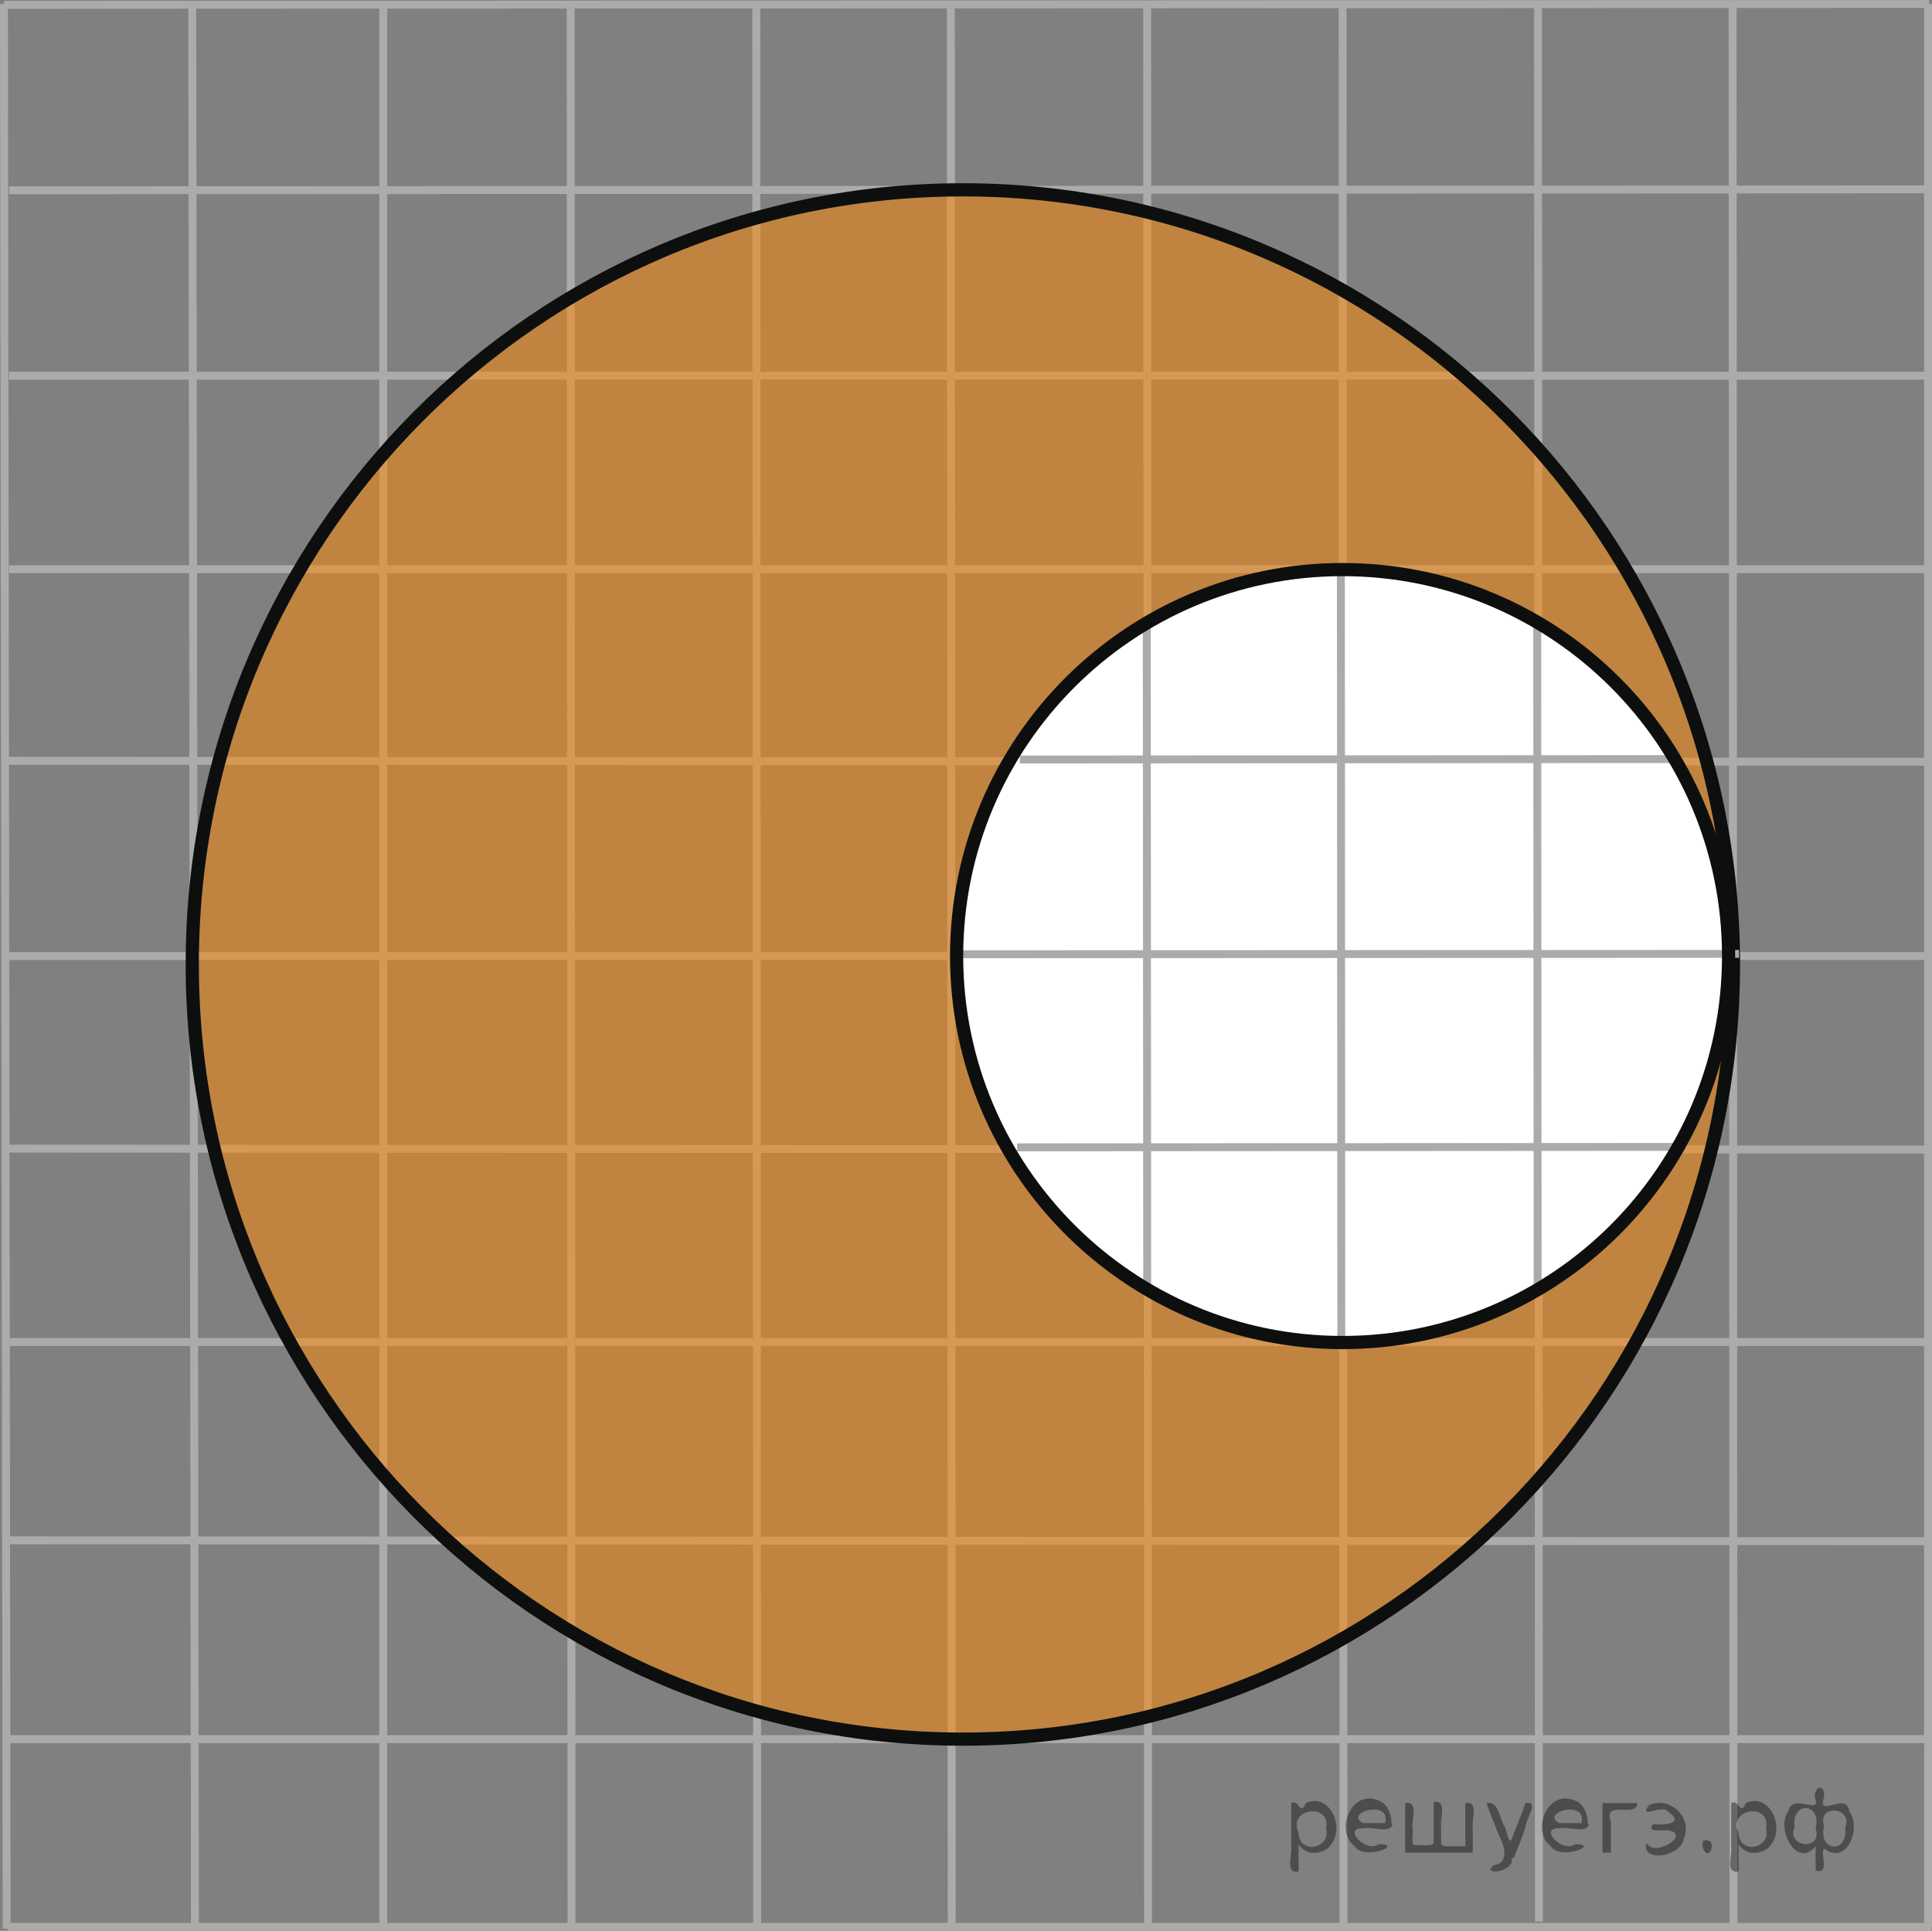
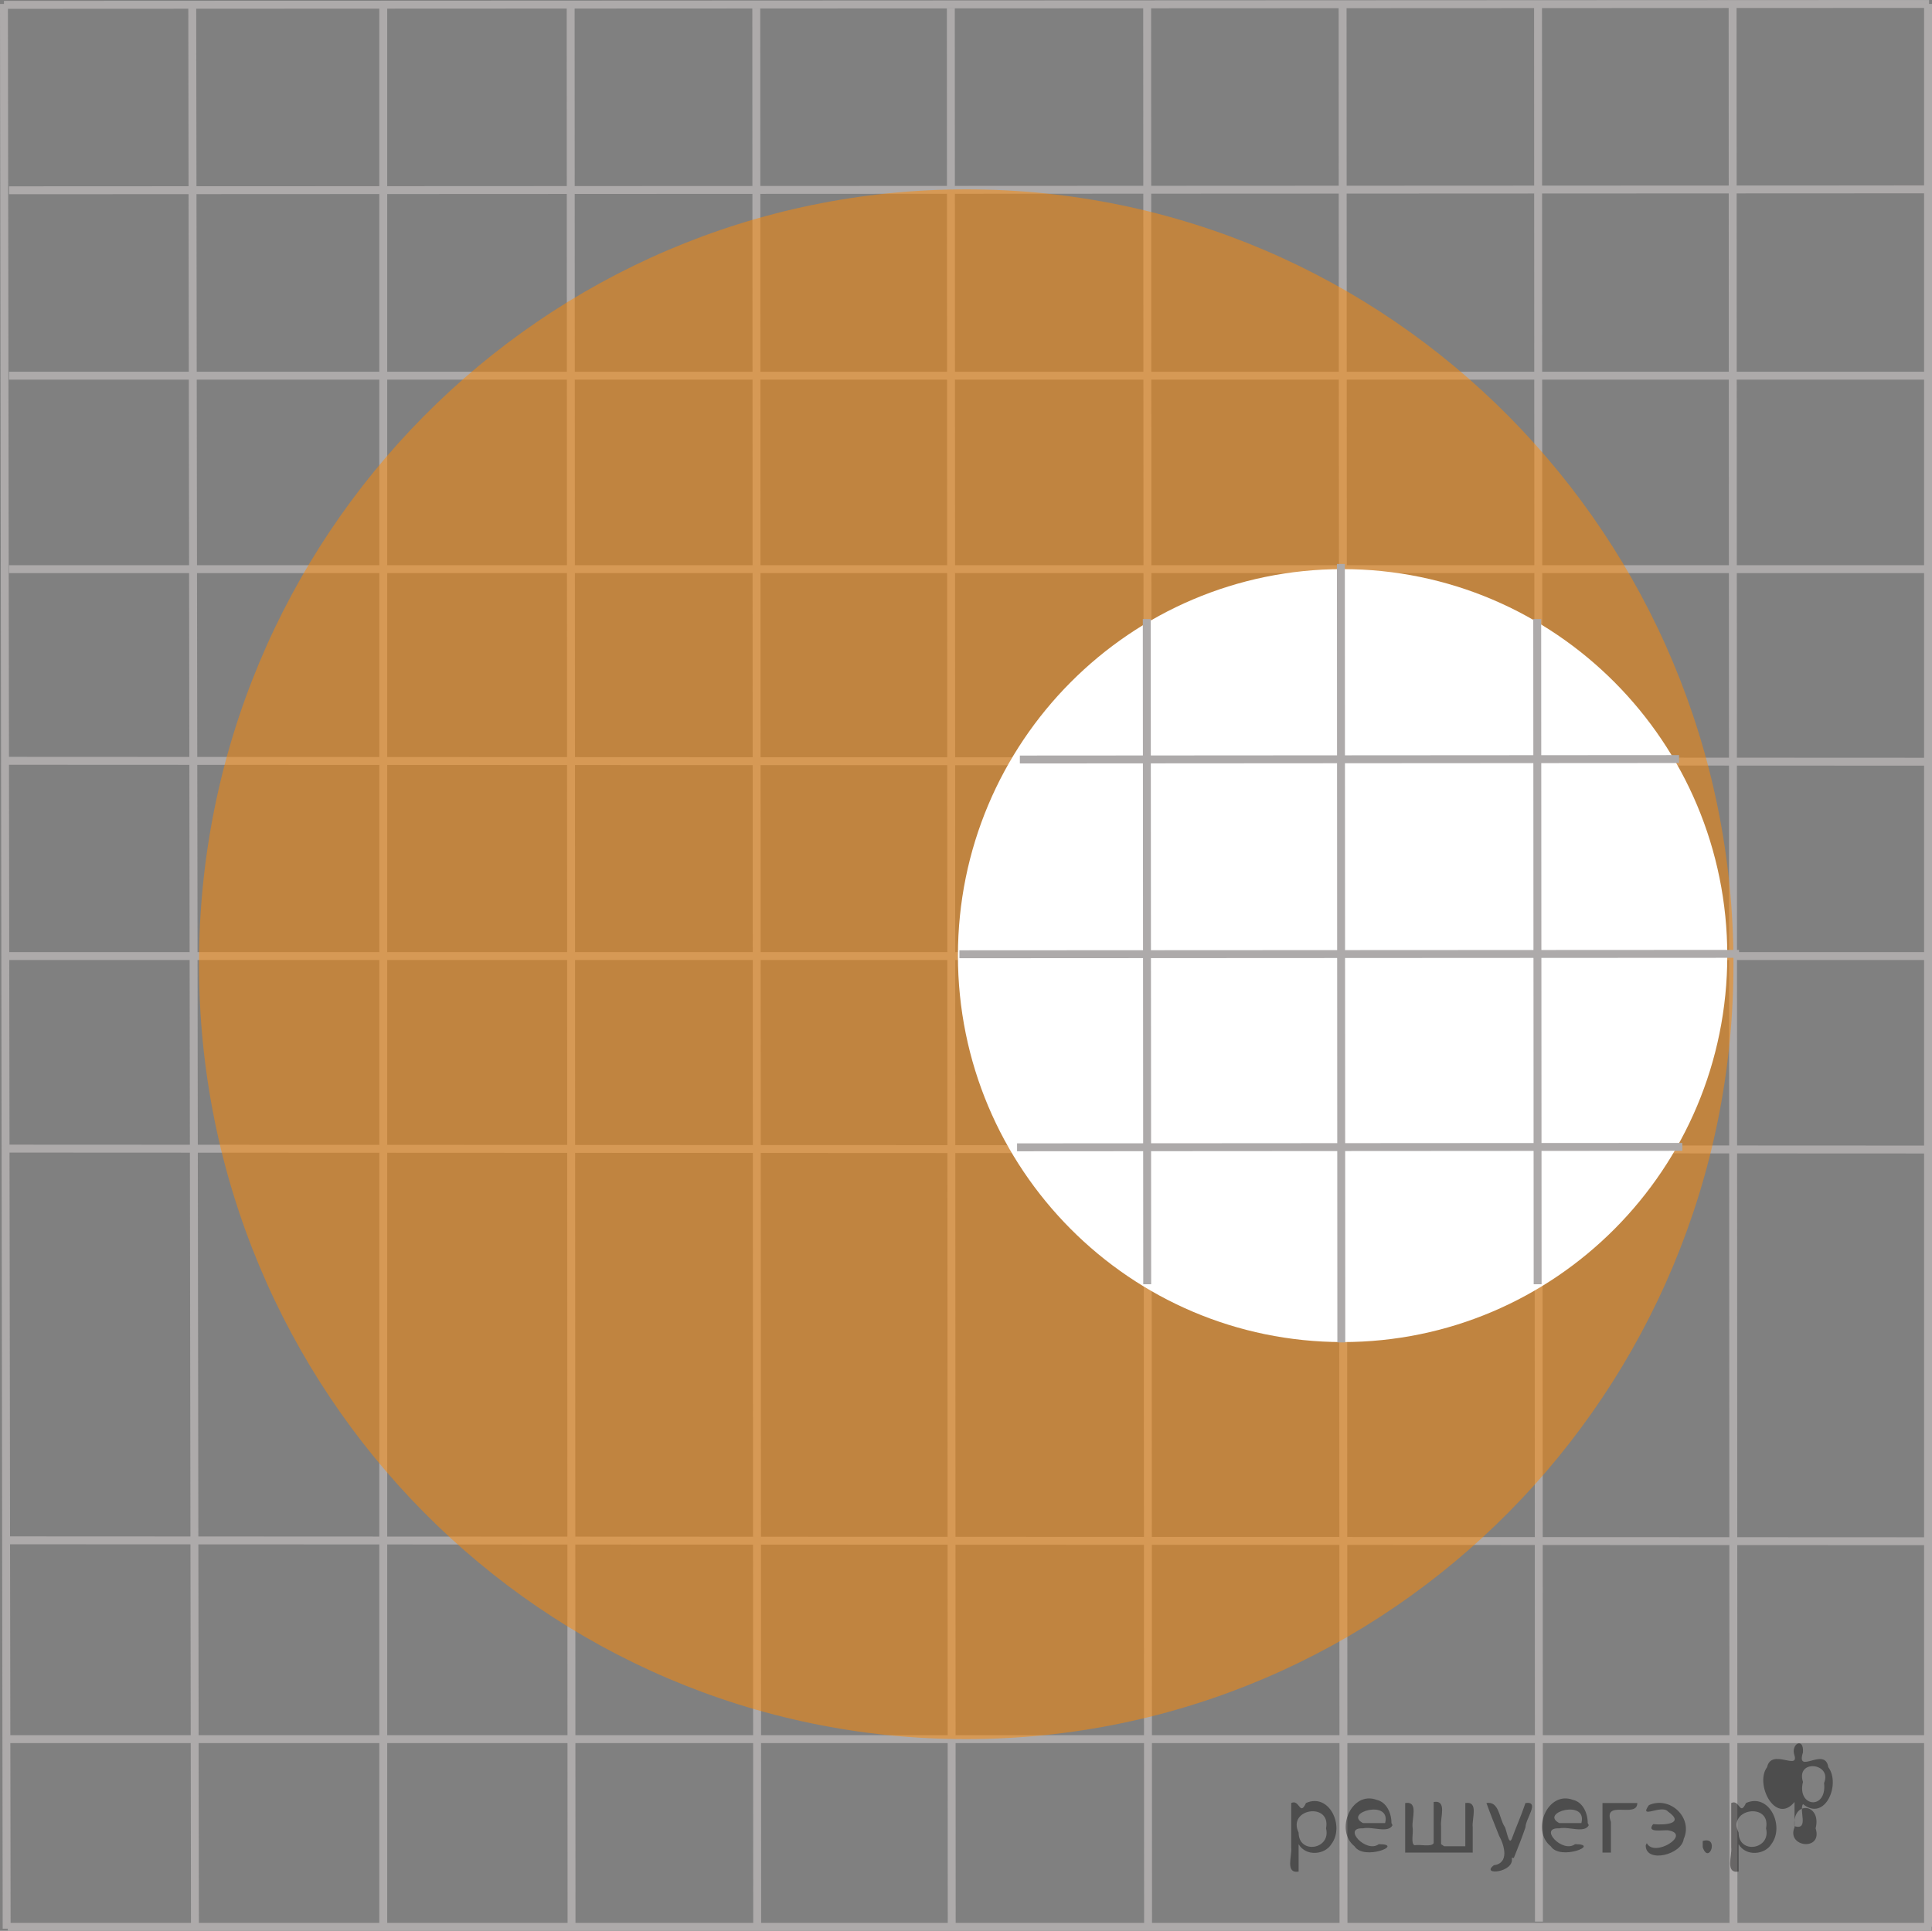
<svg xmlns="http://www.w3.org/2000/svg" version="1.1" id="Слой_1" x="0px" y="0px" width="183.103px" height="183.016px" viewBox="-20.674 33.5 183.103 183.016" enable-background="new -20.674 33.5 183.103 183.016" xml:space="preserve">
  <rect x="-20.674" y="33.5" width="183.103" height="183.016" fill="#808080" stroke="none" />
  <line fill="none" stroke="#ADAAAA" stroke-width="0.75" stroke-miterlimit="10" x1="-2.453" y1="34.199" x2="-2.199" y2="216.125" />
  <line fill="none" stroke="#ADAAAA" stroke-width="0.75" stroke-miterlimit="10" x1="-19.815" y1="179.499" x2="162.15" y2="179.585" />
-   <line fill="none" stroke="#ADAAAA" stroke-width="0.75" stroke-miterlimit="10" x1="-19.935" y1="160.708" x2="162.15" y2="160.708" />
  <line fill="none" stroke="#ADAAAA" stroke-width="0.75" stroke-miterlimit="10" x1="-19.815" y1="142.371" x2="162.15" y2="142.458" />
  <line fill="none" stroke="#ADAAAA" stroke-width="0.75" stroke-miterlimit="10" x1="-19.815" y1="124.12" x2="162.15" y2="124.12" />
  <line fill="none" stroke="#ADAAAA" stroke-width="0.75" stroke-miterlimit="10" x1="-19.935" y1="105.614" x2="162.209" y2="105.699" />
  <line fill="none" stroke="#ADAAAA" stroke-width="0.75" stroke-miterlimit="10" x1="-19.815" y1="87.448" x2="162.15" y2="87.448" />
  <line fill="none" stroke="#ADAAAA" stroke-width="0.75" stroke-miterlimit="10" x1="-19.815" y1="69.11" x2="162.15" y2="69.11" />
  <line fill="none" stroke="#ADAAAA" stroke-width="0.75" stroke-miterlimit="10" x1="-19.815" y1="51.535" x2="162.15" y2="51.449" />
  <line fill="none" stroke="#ADAAAA" stroke-width="0.75" stroke-miterlimit="10" x1="-20.299" y1="33.96" x2="162.15" y2="33.875" />
  <line fill="none" stroke="#ADAAAA" stroke-width="0.75" stroke-miterlimit="10" x1="-19.815" y1="198.344" x2="162.15" y2="198.344" />
  <line fill="none" stroke="#ADAAAA" stroke-width="0.75" stroke-miterlimit="10" x1="-19.935" y1="216.14" x2="162.394" y2="216.14" />
  <line fill="none" stroke="#ADAAAA" stroke-width="0.75" stroke-miterlimit="10" x1="33.41" y1="34.26" x2="33.492" y2="216.003" />
  <line fill="none" stroke="#ADAAAA" stroke-width="0.75" stroke-miterlimit="10" x1="51.002" y1="34.26" x2="51.086" y2="216.003" />
  <line fill="none" stroke="#ADAAAA" stroke-width="0.75" stroke-miterlimit="10" x1="69.44" y1="34.26" x2="69.524" y2="216.003" />
  <line fill="none" stroke="#ADAAAA" stroke-width="0.75" stroke-miterlimit="10" x1="88.047" y1="34.199" x2="88.132" y2="216.003" />
  <line fill="none" stroke="#ADAAAA" stroke-width="0.75" stroke-miterlimit="10" x1="106.57" y1="34.199" x2="106.655" y2="216.003" />
  <line fill="none" stroke="#ADAAAA" stroke-width="0.75" stroke-miterlimit="10" x1="125.092" y1="34.199" x2="125.177" y2="215.636" />
  <line fill="none" stroke="#ADAAAA" stroke-width="0.75" stroke-miterlimit="10" x1="143.531" y1="34.199" x2="143.614" y2="215.878" />
  <line fill="none" stroke="#ADAAAA" stroke-width="0.75" stroke-miterlimit="10" x1="15.649" y1="34.199" x2="15.649" y2="216.063" />
  <line fill="none" stroke="#ADAAAA" stroke-width="0.75" stroke-miterlimit="10" x1="162.053" y1="33.875" x2="162.053" y2="216.125" />
  <line fill="none" stroke="#ADAAAA" stroke-width="0.75" stroke-miterlimit="10" x1="-20.299" y1="33.875" x2="-20.044" y2="216.308" />
  <path opacity="0.5" fill="#FF8800" enable-background="new    " d="M70.899,51.449c-40.161,0-72.714,32.882-72.714,73.445  c0,40.566,32.553,73.448,72.714,73.448c40.162,0,72.715-32.882,72.715-73.448C143.614,84.331,111.061,51.449,70.899,51.449  L70.899,51.449z" />
-   <path fill="none" stroke="#0D0F0F" stroke-width="1.25" stroke-linecap="round" stroke-linejoin="round" stroke-miterlimit="8" d="  M70.58,51.492c-40.337,0-73.033,32.87-73.033,73.426s32.696,73.426,73.033,73.426c40.338,0,73.034-32.87,73.034-73.426  C143.614,84.363,110.918,51.492,70.58,51.492L70.58,51.492z" />
  <path fill="#FFFFFF" d="M106.569,87.444c-20.137,0-36.457,16.4-36.457,36.633s16.319,36.631,36.457,36.631  c20.137,0,36.459-16.397,36.459-36.631C143.028,103.844,126.706,87.444,106.569,87.444L106.569,87.444z" />
  <line fill="none" stroke="#ADAAAA" stroke-width="0.75" stroke-miterlimit="10" x1="106.407" y1="86.957" x2="106.448" y2="160.739" />
  <line fill="none" stroke="#ADAAAA" stroke-width="0.75" stroke-miterlimit="10" x1="88.01" y1="92.178" x2="88.051" y2="155.227" />
  <line fill="none" stroke="#ADAAAA" stroke-width="0.75" stroke-miterlimit="10" x1="125.013" y1="92.178" x2="125.054" y2="155.227" />
  <line fill="none" stroke="#ADAAAA" stroke-width="0.75" stroke-miterlimit="10" x1="70.253" y1="123.95" x2="144.142" y2="123.911" />
  <line fill="none" stroke="#ADAAAA" stroke-width="0.75" stroke-miterlimit="10" x1="75.718" y1="142.248" x2="138.767" y2="142.207" />
  <line fill="none" stroke="#ADAAAA" stroke-width="0.75" stroke-miterlimit="10" x1="75.982" y1="105.489" x2="138.455" y2="105.448" />
-   <path fill="none" stroke="#0D0F0F" stroke-width="1.25" stroke-linecap="round" stroke-linejoin="round" stroke-miterlimit="8" d="  M106.569,87.487c-20.205,0-36.581,16.399-36.581,36.632c0,20.233,16.376,36.633,36.581,36.633c20.205,0,36.582-16.398,36.582-36.633  C143.151,103.886,126.774,87.487,106.569,87.487L106.569,87.487z" />
  <g style="stroke:none;fill:#000;fill-opacity:0.4">
    <path d="m 102.4,208.4 c 0,0.8 0,1.6 0,2.5 -1.3,0.2 -0.6,-1.5 -0.7,-2.3 0,-1.4 0,-2.8 0,-4.2 0.8,-0.4 0.8,1.3 1.4,0.0 2.2,-1.0 3.7,2.2 2.4,3.9 -0.6,1.0 -2.4,1.2 -3.1,0.0 z m 2.6,-1.6 c 0.5,-2.5 -3.7,-1.9 -2.6,0.4 0.0,2.1 3.1,1.6 2.6,-0.4 z" />
    <path d="m 111.3,206.5 c -0.4,0.8 -1.9,0.1 -2.8,0.3 -2.0,-0.1 0.3,2.4 1.5,1.5 2.5,0.0 -1.4,1.6 -2.3,0.2 -1.9,-1.5 -0.3,-5.3 2.1,-4.4 0.9,0.2 1.4,1.2 1.4,2.2 z m -0.7,-0.2 c 0.6,-2.3 -4.0,-1.0 -2.1,0.0 0.7,0 1.4,-0.0 2.1,-0.0 z" />
    <path d="m 116.2,208.5 c 0.6,0 1.3,0 2.0,0 0,-1.3 0,-2.7 0,-4.1 1.3,-0.2 0.6,1.5 0.7,2.3 0,0.8 0,1.6 0,2.4 -2.1,0 -4.2,0 -6.4,0 0,-1.5 0,-3.1 0,-4.7 1.3,-0.2 0.6,1.5 0.7,2.3 0.1,0.5 -0.2,1.6 0.2,1.7 0.5,-0.1 1.6,0.2 1.8,-0.2 0,-1.3 0,-2.6 0,-3.9 1.3,-0.2 0.6,1.5 0.7,2.3 0,0.5 0,1.1 0,1.7 z" />
    <path d="m 122.6,209.6 c 0.3,1.4 -3.0,1.7 -1.7,0.7 1.5,-0.2 1.0,-1.9 0.5,-2.8 -0.4,-1.0 -0.8,-2.0 -1.2,-3.1 1.2,-0.2 1.2,1.4 1.7,2.2 0.2,0.2 0.4,1.9 0.7,1.2 0.4,-1.1 0.9,-2.2 1.3,-3.4 1.4,-0.2 0.0,1.5 -0.0,2.3 -0.3,0.9 -0.7,1.9 -1.1,2.9 z" />
    <path d="m 129.9,206.5 c -0.4,0.8 -1.9,0.1 -2.8,0.3 -2.0,-0.1 0.3,2.4 1.5,1.5 2.5,0.0 -1.4,1.6 -2.3,0.2 -1.9,-1.5 -0.3,-5.3 2.1,-4.4 0.9,0.2 1.4,1.2 1.4,2.2 z m -0.7,-0.2 c 0.6,-2.3 -4.0,-1.0 -2.1,0.0 0.7,0 1.4,-0.0 2.1,-0.0 z" />
    <path d="m 131.2,209.1 c 0,-1.5 0,-3.1 0,-4.7 1.1,0 2.2,0 3.3,0 0.0,1.5 -3.3,-0.4 -2.5,1.8 0,0.9 0,1.9 0,2.9 -0.2,0 -0.5,0 -0.7,0 z" />
    <path d="m 135.4,208.2 c 0.7,1.4 4.2,-0.8 2.1,-1.2 -0.5,-0.1 -2.2,0.3 -1.5,-0.6 1.0,0.1 3.1,0.0 1.4,-1.2 -0.6,-0.7 -2.8,0.8 -1.8,-0.6 2.0,-0.9 4.2,1.2 3.3,3.2 -0.2,1.5 -3.5,2.3 -3.6,0.7 l 0,-0.1 0,-0.0 0,0 z" />
    <path d="m 140.7,208.0 c 1.6,-0.5 0.6,2.3 -0.0,0.6 -0.0,-0.2 0.0,-0.4 0.0,-0.6 z" />
    <path d="m 144.1,208.4 c 0,0.8 0,1.6 0,2.5 -1.3,0.2 -0.6,-1.5 -0.7,-2.3 0,-1.4 0,-2.8 0,-4.2 0.8,-0.4 0.8,1.3 1.4,0.0 2.2,-1.0 3.7,2.2 2.4,3.9 -0.6,1.0 -2.4,1.2 -3.1,0.0 z m 2.6,-1.6 c 0.5,-2.5 -3.7,-1.9 -2.6,0.4 0.0,2.1 3.1,1.6 2.6,-0.4 z" />
-     <path d="m 149.4,206.7 c -0.8,1.9 2.7,2.3 2.0,0.1 0.6,-2.4 -2.3,-2.7 -2.0,-0.1 z m 2.0,4.2 c 0,-0.8 0,-1.6 0,-2.4 -1.8,2.2 -3.8,-1.7 -2.6,-3.3 0.4,-1.8 3.0,0.3 2.6,-1.1 -0.4,-1.1 0.9,-1.8 0.8,-0.3 -0.7,2.2 2.1,-0.6 2.4,1.4 1.2,1.6 -0.3,5.2 -2.4,3.5 -0.4,0.6 0.6,2.5 -0.8,2.1 z m 2.8,-4.2 c 0.8,-1.9 -2.7,-2.3 -2.0,-0.1 -0.6,2.4 2.3,2.7 2.0,0.1 z" />
+     <path d="m 149.4,206.7 c -0.8,1.9 2.7,2.3 2.0,0.1 0.6,-2.4 -2.3,-2.7 -2.0,-0.1 z c 0,-0.8 0,-1.6 0,-2.4 -1.8,2.2 -3.8,-1.7 -2.6,-3.3 0.4,-1.8 3.0,0.3 2.6,-1.1 -0.4,-1.1 0.9,-1.8 0.8,-0.3 -0.7,2.2 2.1,-0.6 2.4,1.4 1.2,1.6 -0.3,5.2 -2.4,3.5 -0.4,0.6 0.6,2.5 -0.8,2.1 z m 2.8,-4.2 c 0.8,-1.9 -2.7,-2.3 -2.0,-0.1 -0.6,2.4 2.3,2.7 2.0,0.1 z" />
  </g>
</svg>